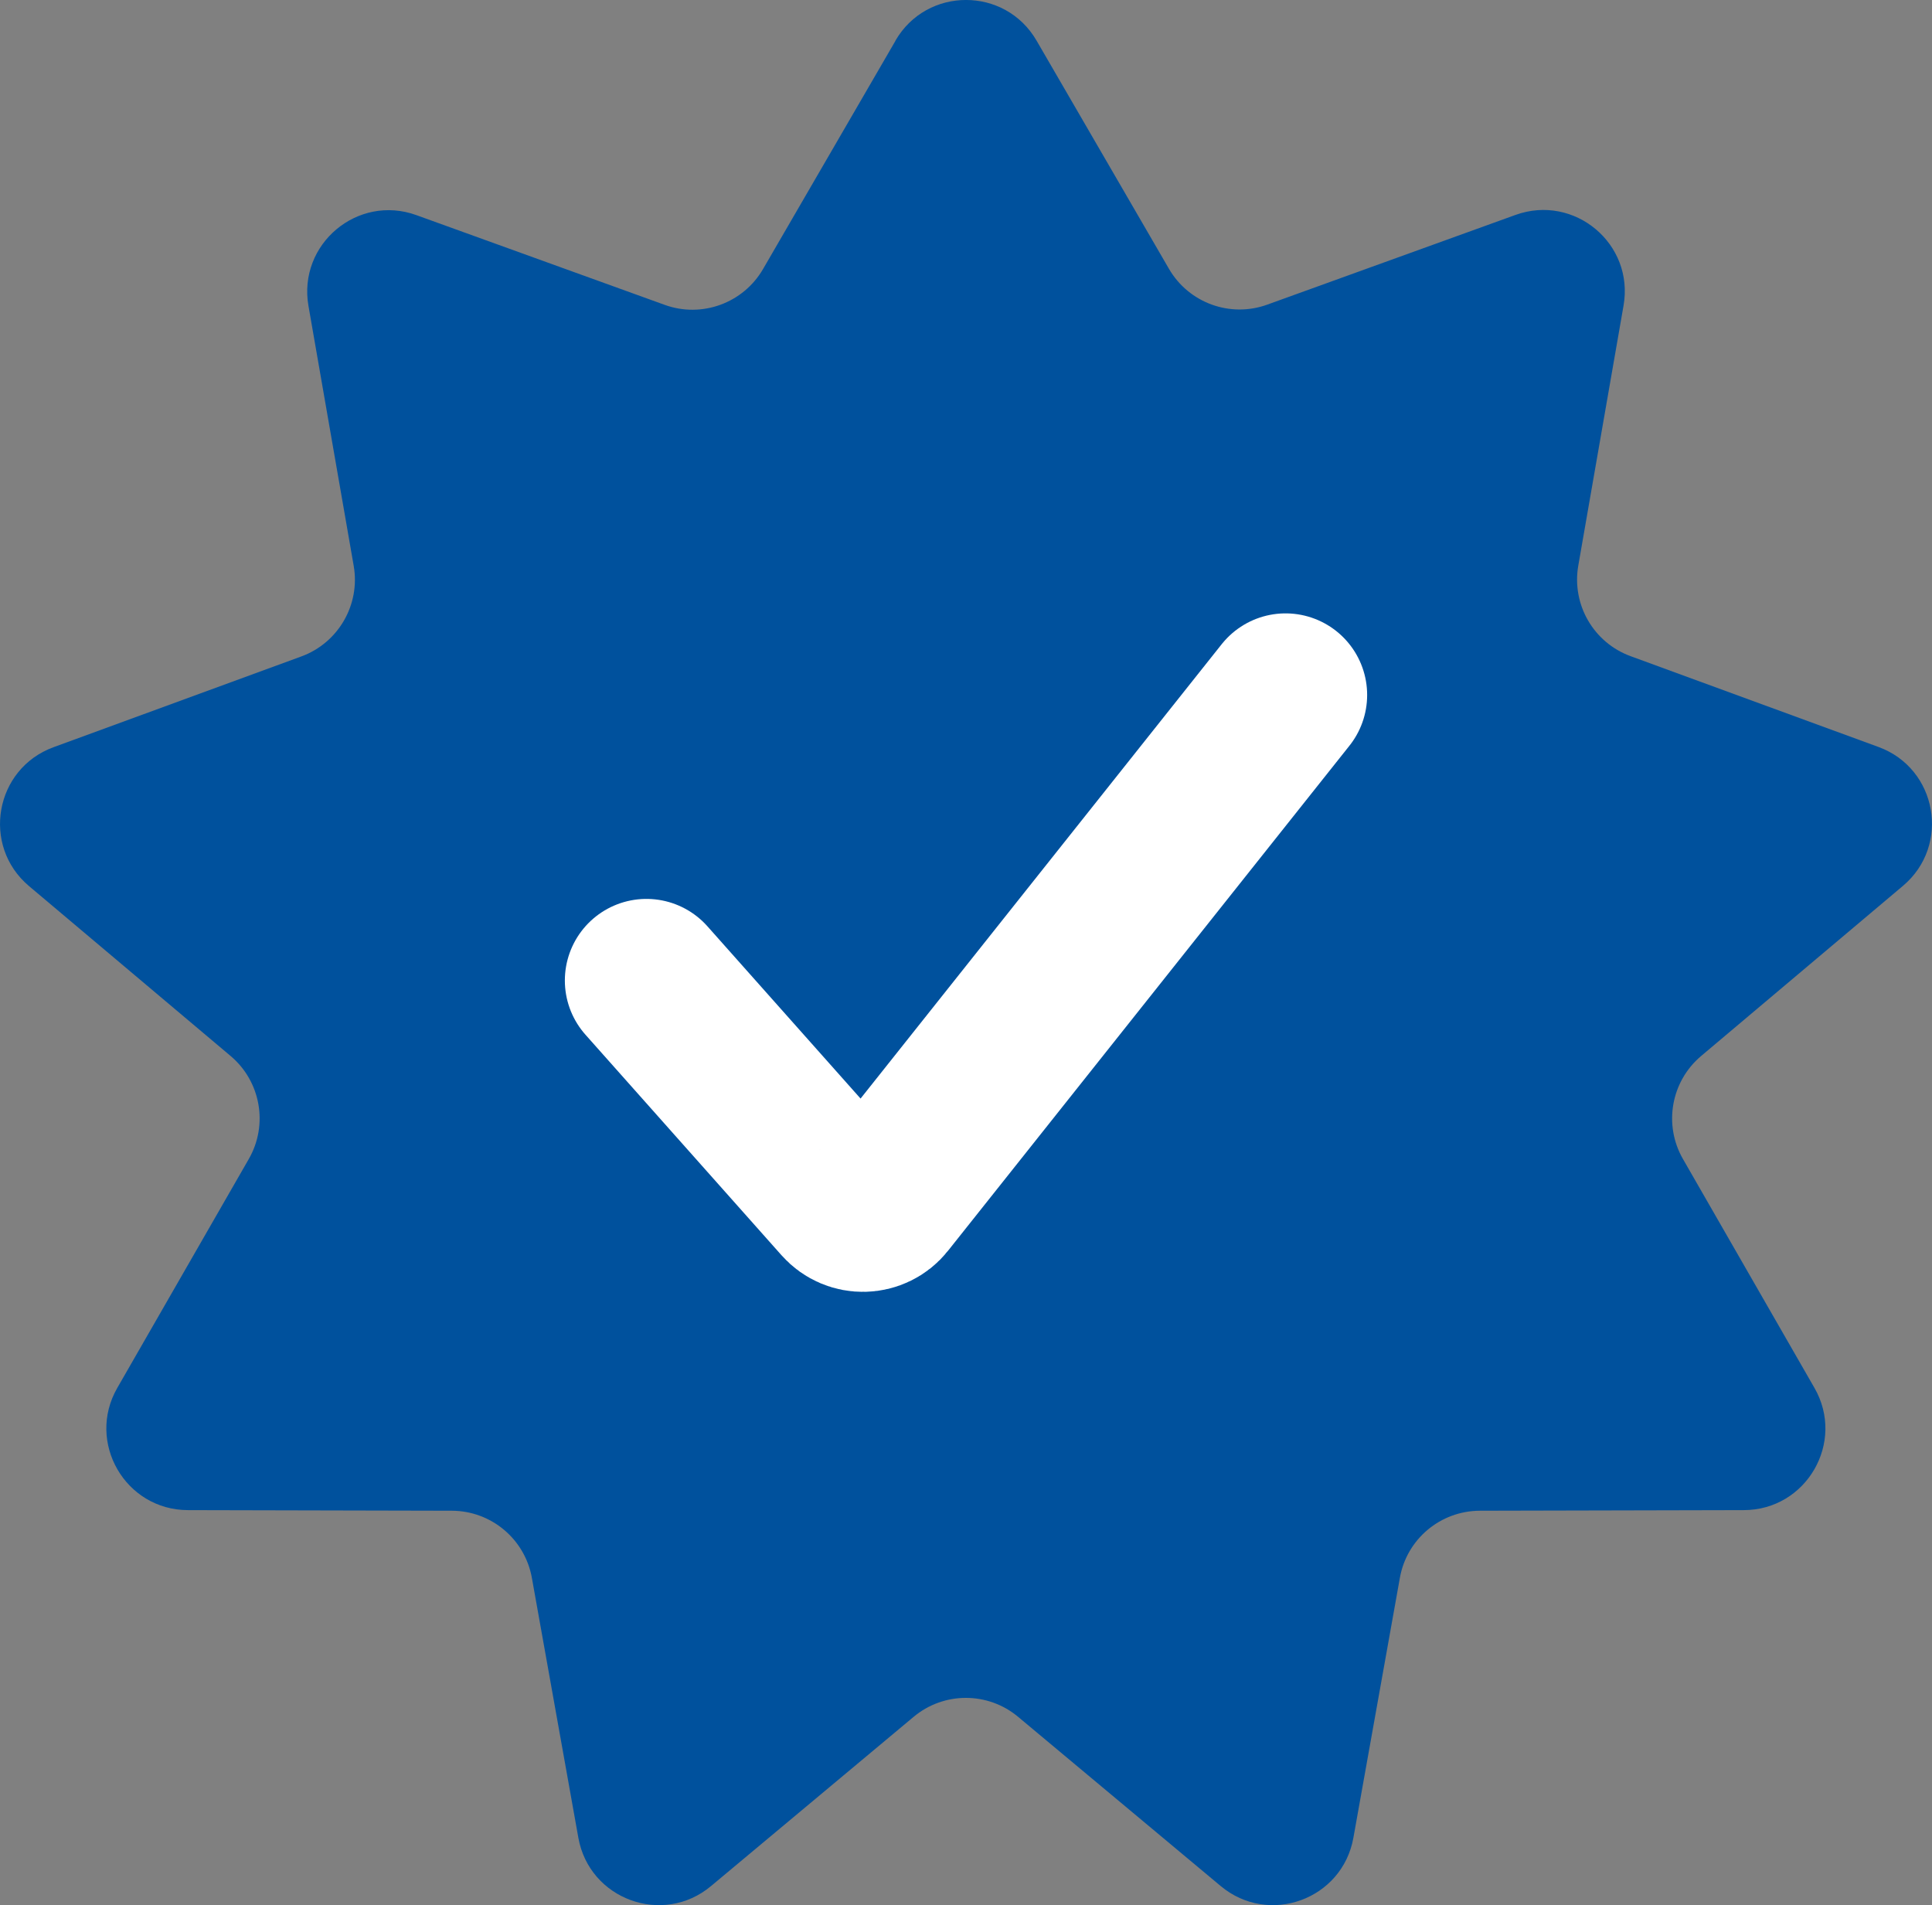
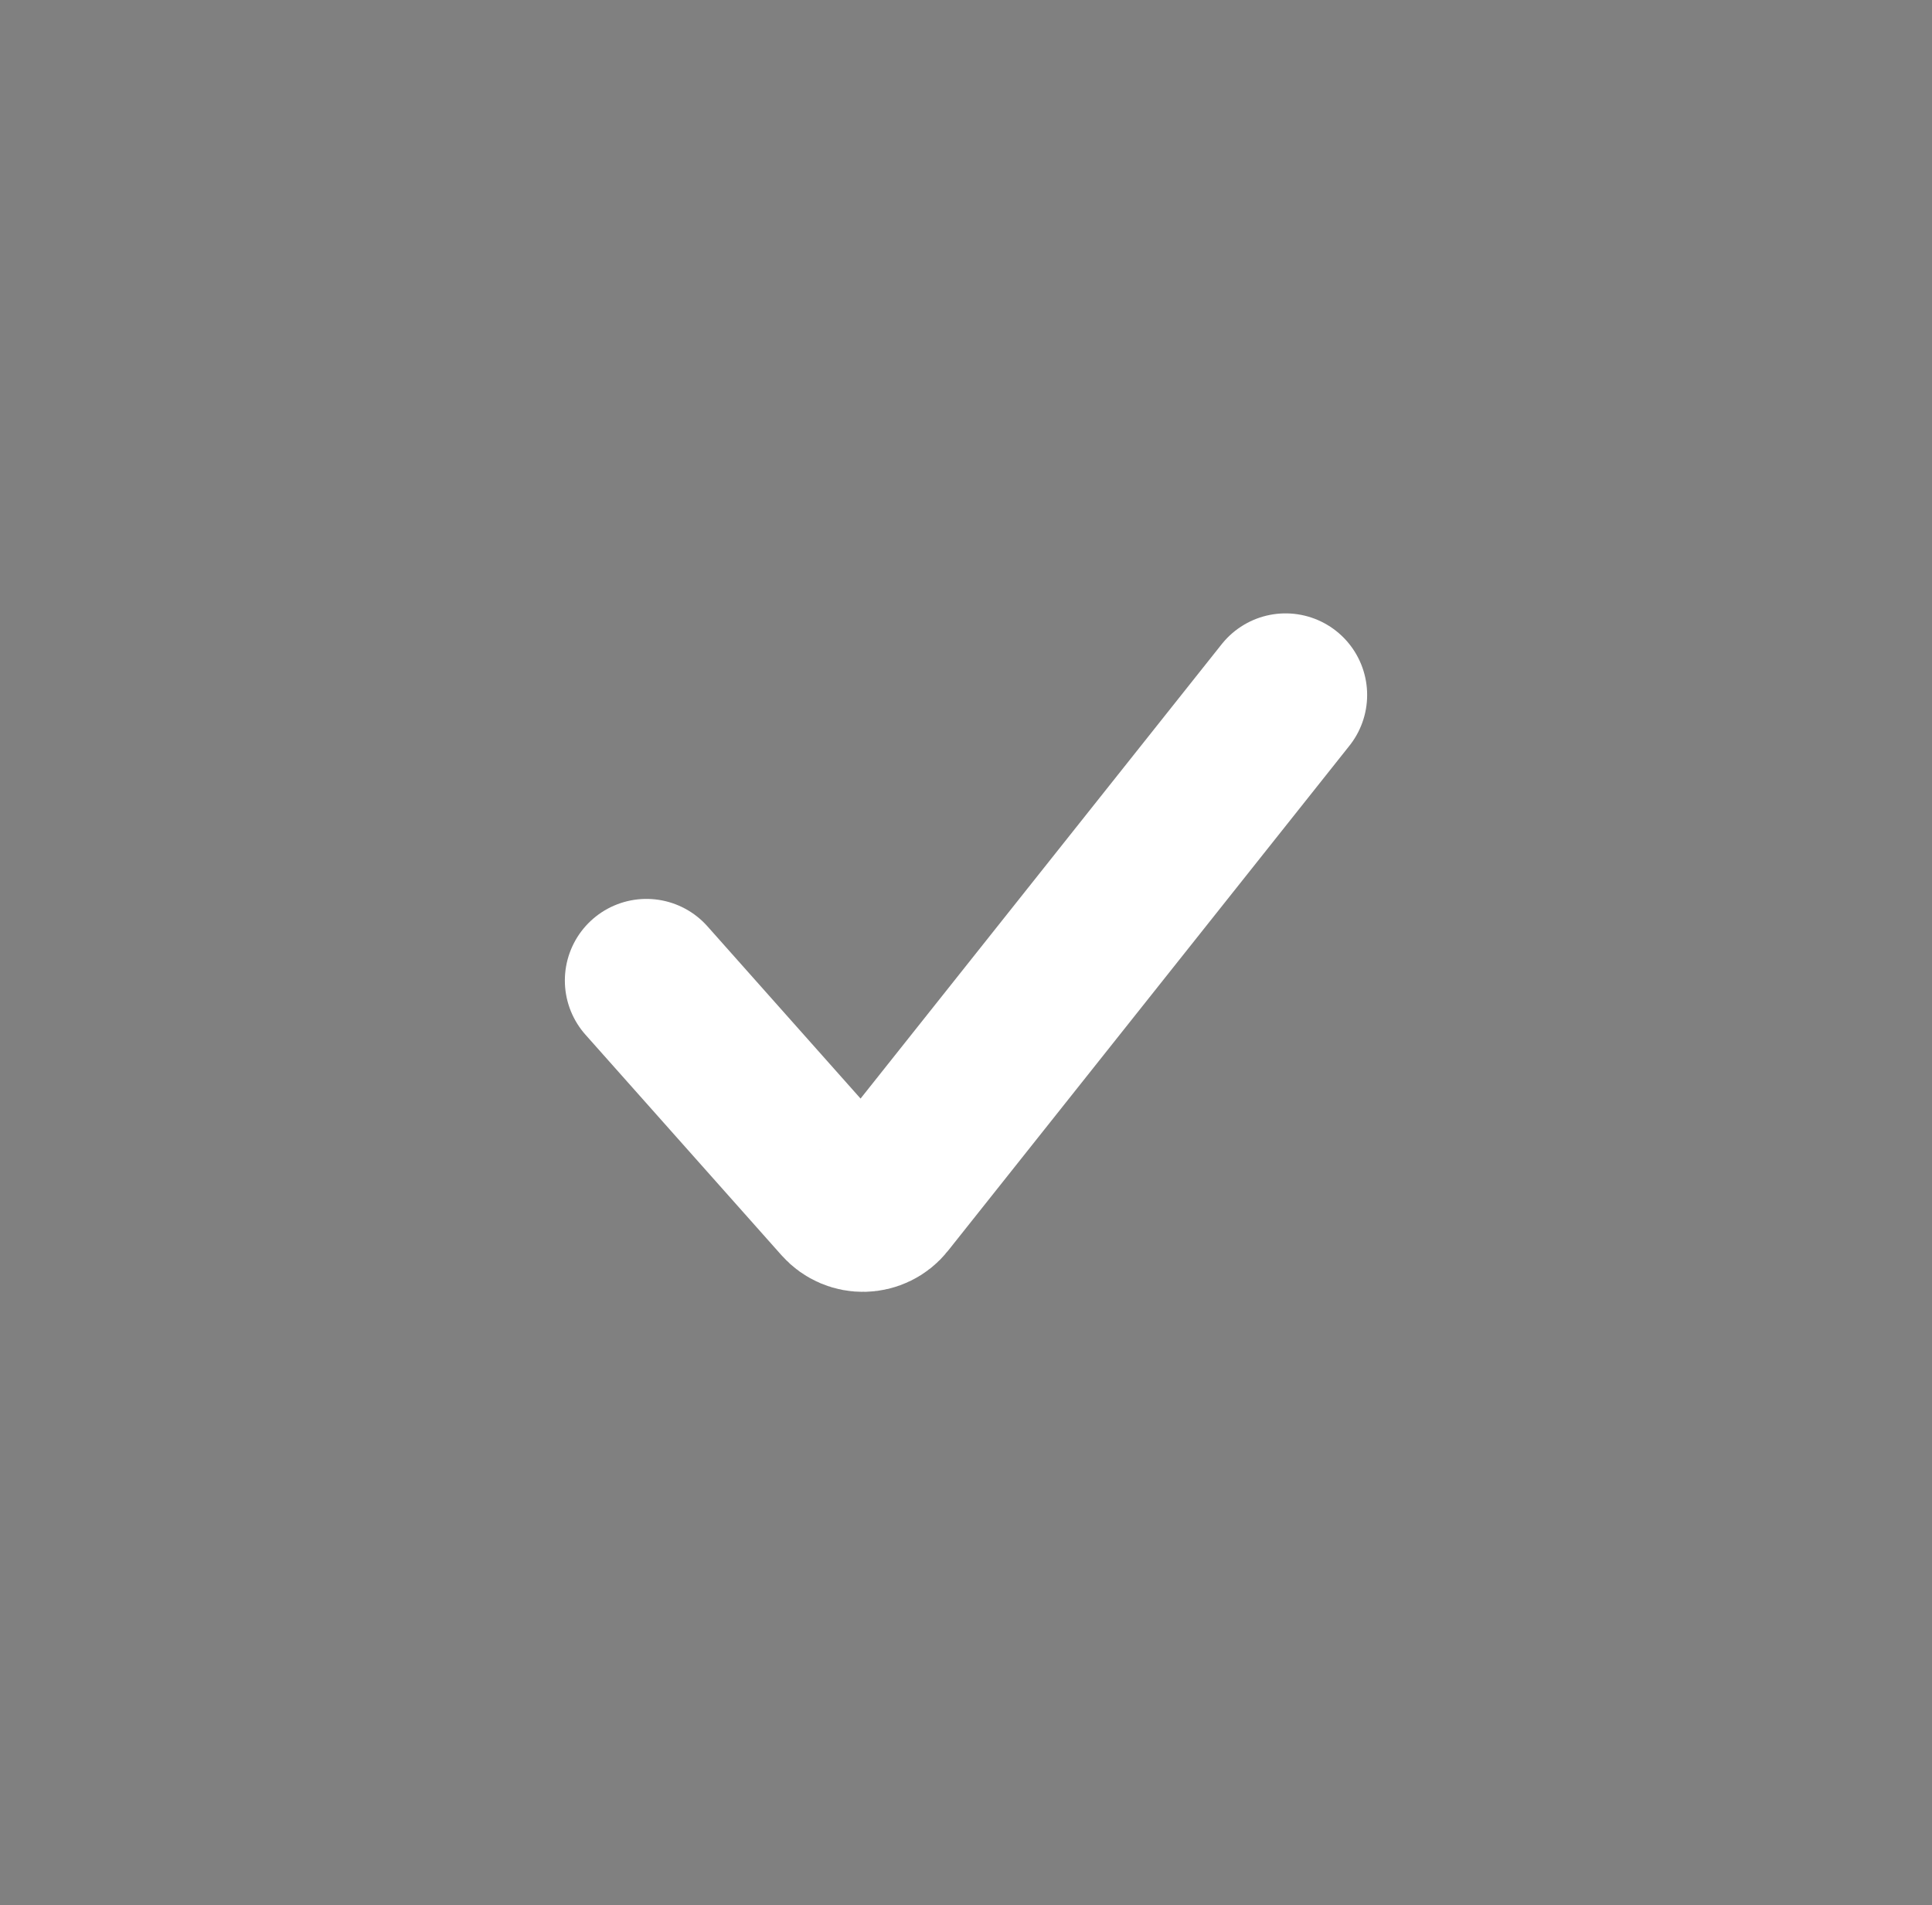
<svg xmlns="http://www.w3.org/2000/svg" id="Layer_2" width="16.091" height="15.868" viewBox="0 0 16.091 15.868">
  <rect x="0" y="0" width="16.091" height="15.868" fill="#808080" stroke="none" />
  <defs>
    <style>.cls-1{fill:none;stroke:#fff;stroke-linecap:round;stroke-width:1.359px;}.cls-2{fill:#00519d;stroke-width:0px;}</style>
  </defs>
  <g id="Layer_1-2">
-     <path class="cls-2" d="m7.458.338c.262-.451.913-.451,1.175,0l1.103,1.901c.165.284.51.41.819.298l2.067-.747c.491-.177.99.241.9.755l-.377,2.166c-.056.324.127.641.436.754l2.064.756c.49.179.603.821.204,1.157l-1.681,1.417c-.251.212-.315.573-.151.858l1.095,1.906c.26.452-.066,1.017-.588,1.018l-2.198.005c-.329.001-.61.236-.667.56l-.387,2.164c-.092.514-.704.737-1.105.402l-1.687-1.409c-.252-.211-.619-.211-.871,0l-1.687,1.409c-.4.335-1.013.112-1.105-.402l-.387-2.164c-.058-.324-.339-.559-.667-.56l-2.198-.005c-.522-.001-.848-.566-.588-1.018l1.095-1.906c.164-.285.1-.646-.151-.858L.242,7.38c-.399-.336-.286-.978.204-1.157l2.064-.756c.308-.113.492-.431.436-.754l-.377-2.166c-.089-.514.41-.933.9-.755l2.067.747c.309.112.654-.014.819-.298l1.103-1.901Z" />
    <path class="cls-1" d="m10.707,5.788l-3.343,4.206c-.087.11-.253.115-.347.009l-1.633-1.837" />
  </g>
</svg>